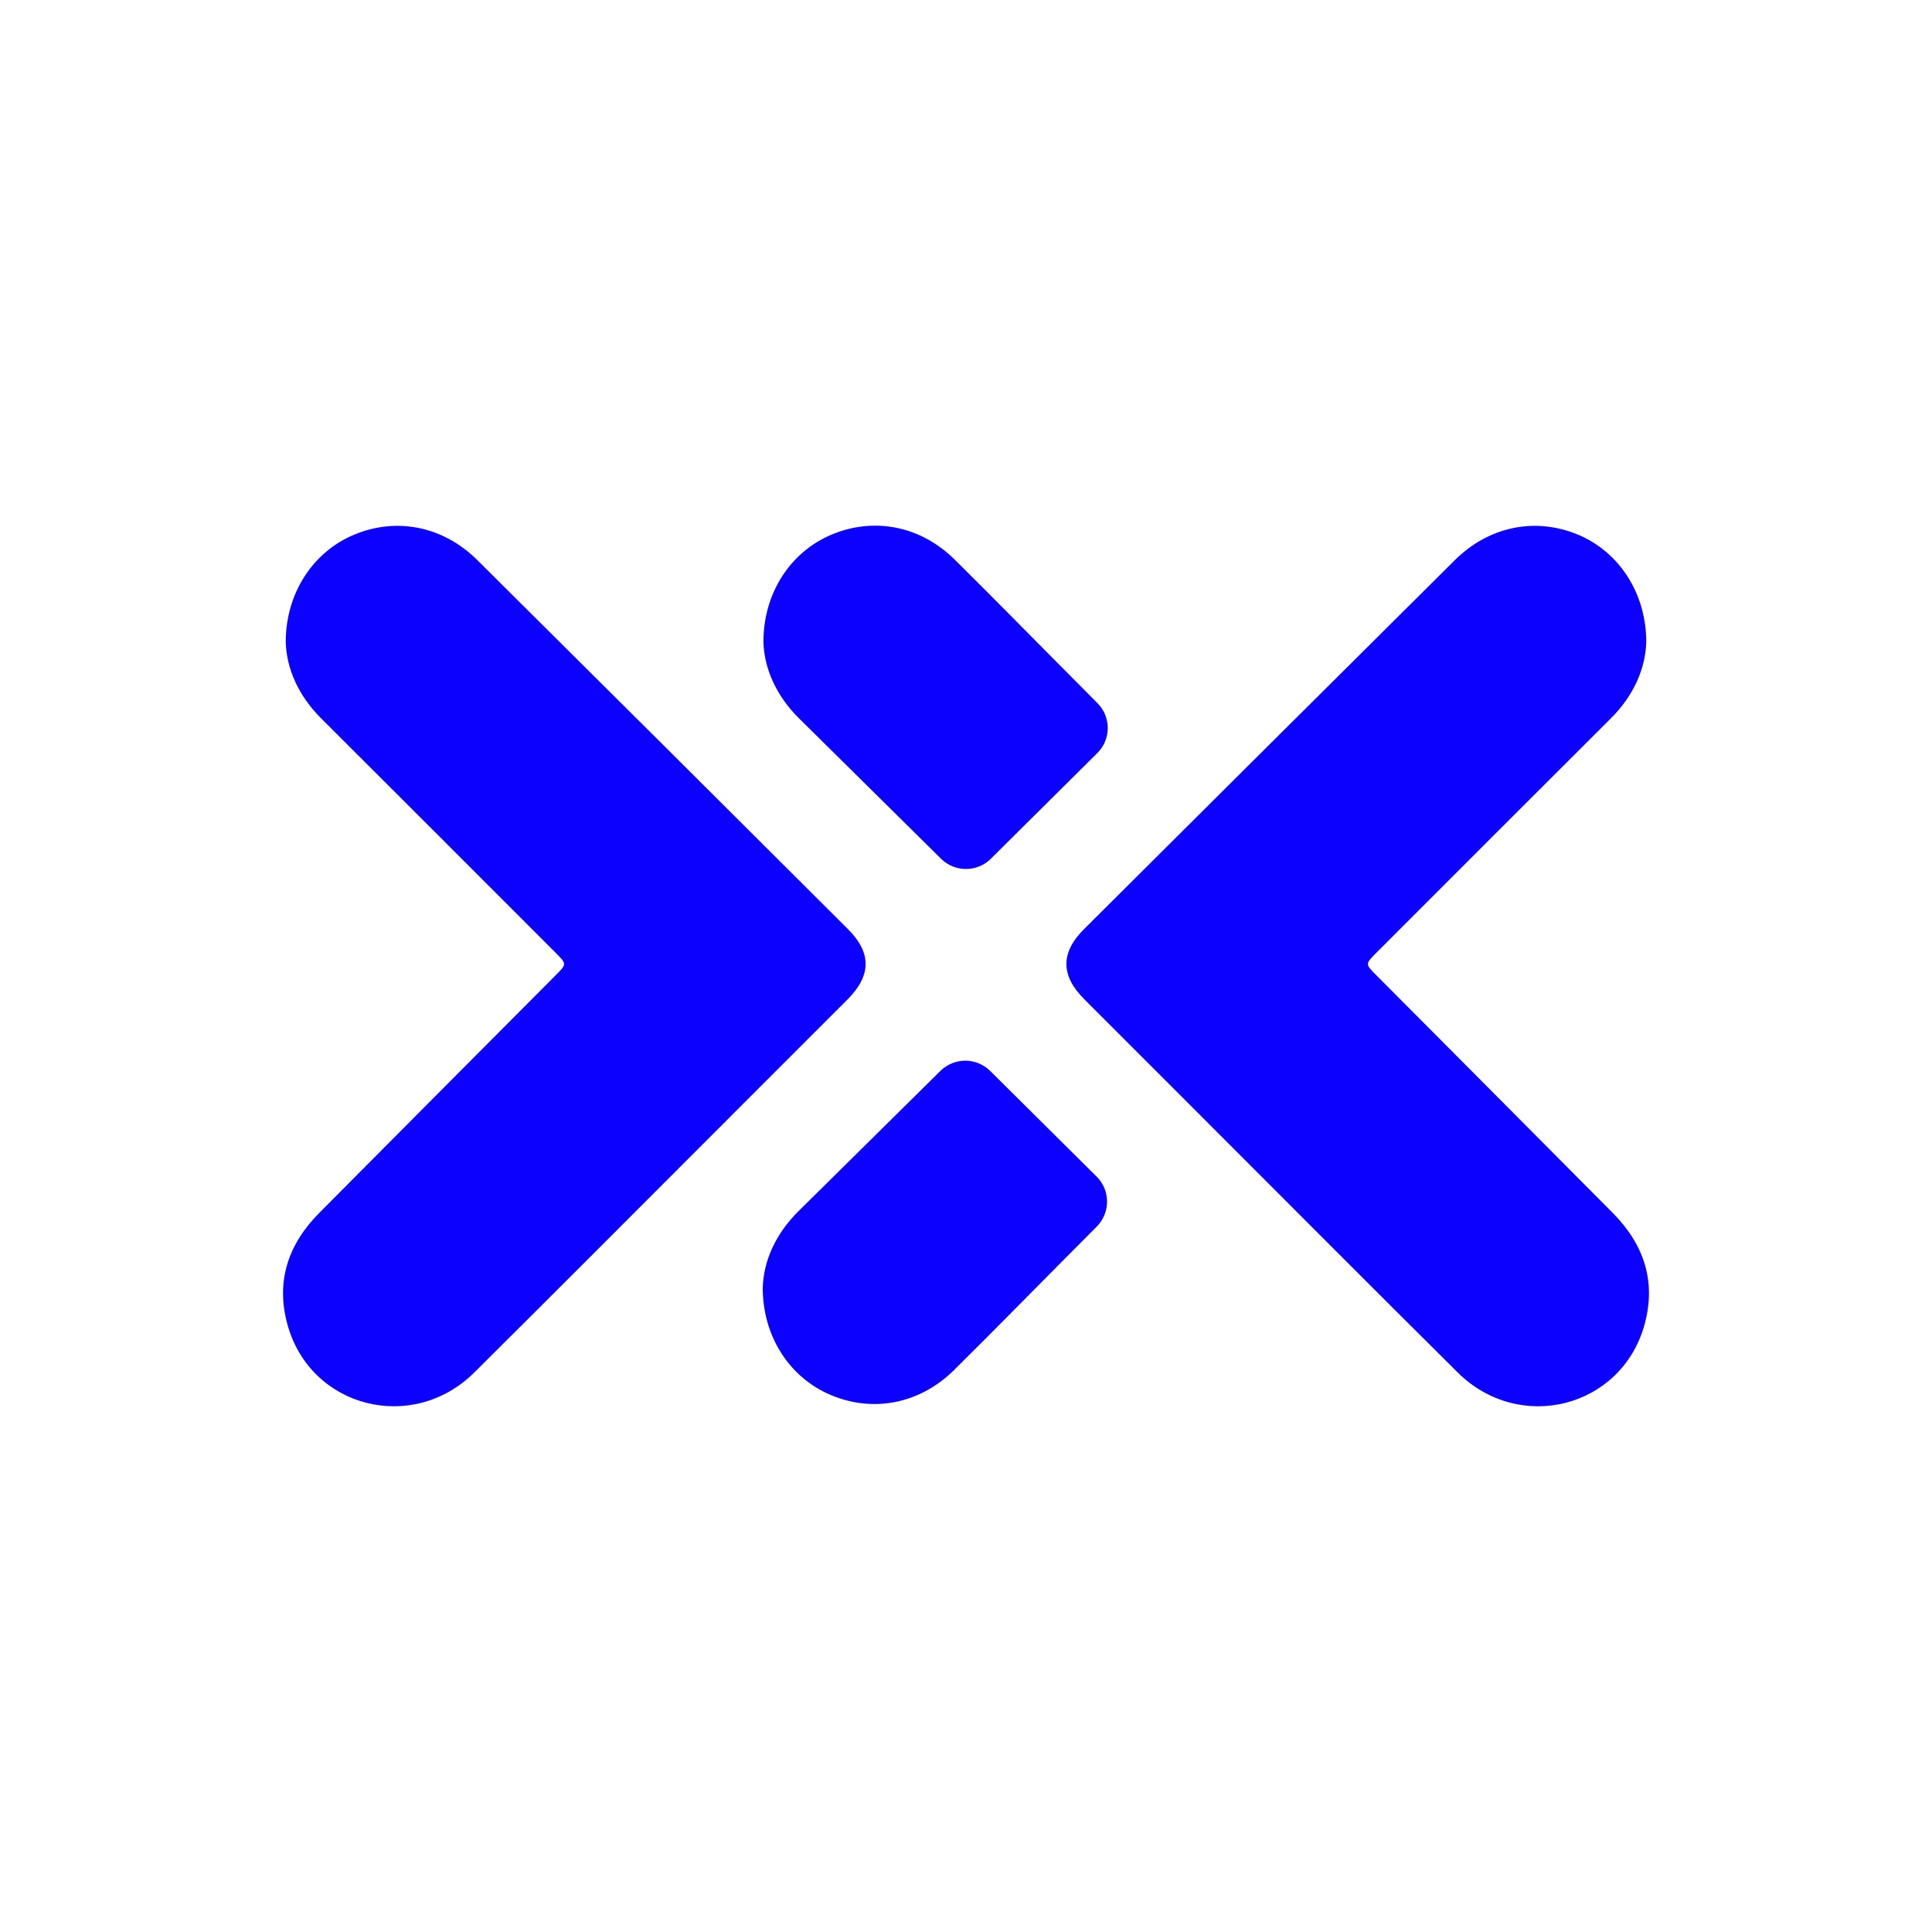
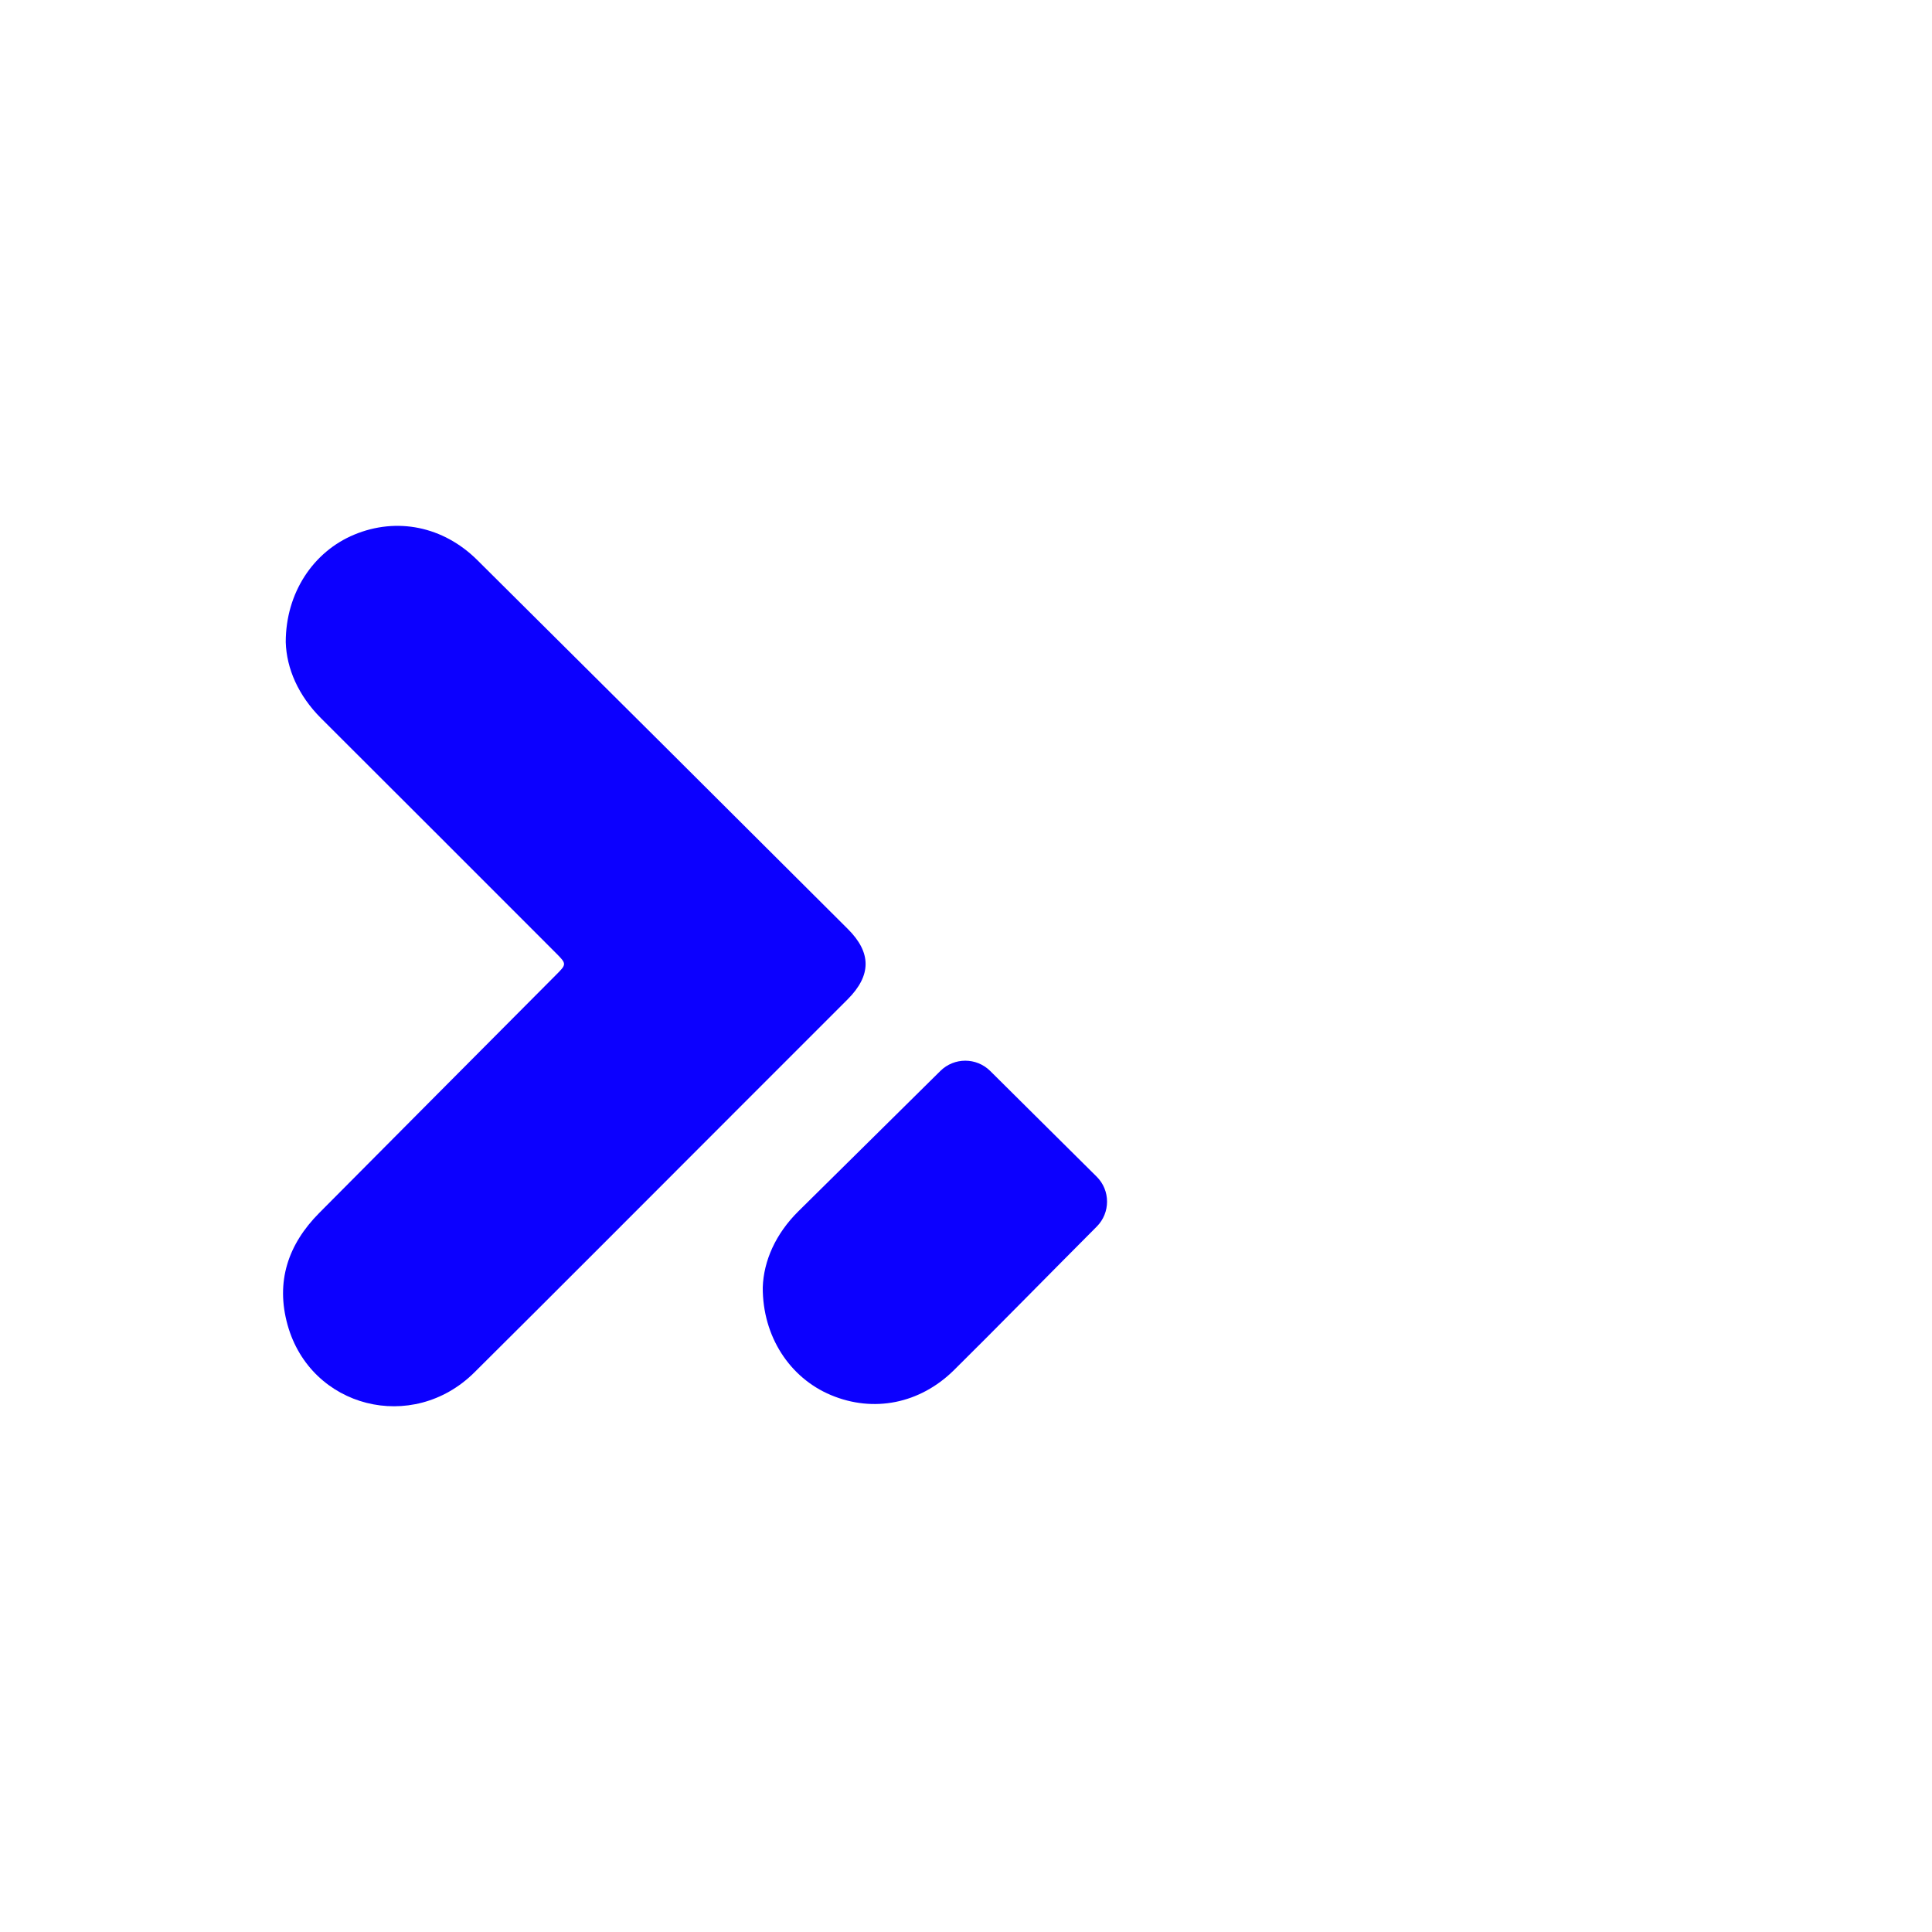
<svg xmlns="http://www.w3.org/2000/svg" version="1.1" id="Layer_1" x="0px" y="0px" viewBox="0 0 2000 2000" style="enable-background:new 0 0 2000 2000;" xml:space="preserve">
  <style type="text/css">
	.st0{fill:none;stroke:#0C00FF;stroke-width:4;stroke-miterlimit:10;}
	.st1{fill:#FFFFFF;}
	.st2{fill:#0C00FF;}
	.st3{fill:#F6F6F6;}
	.st4{fill:#282828;}
</style>
  <g>
-     <path class="st2" d="M1704.2,664.7c-0.8,27.5-13.1,55.4-36.5,78.8c-81,80.7-161.8,161.7-242.6,242.5c-12,12-11.9,12-0.2,23.7   c81.6,82,163.2,163.9,244.7,246c32.2,32.5,45.2,71,32.7,115.9c-24,85.9-129.3,112.7-193.4,49.1c-89.4-88.8-178.3-178.1-267.4-267.2   c-39.7-39.7-79.4-79.3-119-119c-24.7-24.8-24.8-48.4,0-73c127.8-127.3,255.6-254.5,383.6-381.7c35.2-35,83.4-44.7,127.5-26.3   C1675.7,571.1,1704.2,613.7,1704.2,664.7z" />
-     <path class="st2" d="M1025.7,889c-14.3,14.1-37.2,14.1-51.5,0c-46.6-46.2-104.5-103.2-147.1-145.4c-23.5-23.3-35.9-51.2-36.8-78.7   c-0.2-51,28.1-93.6,70.4-111.4c44.1-18.6,92.3-9.1,127.6,25.8c41.1,40.6,100.6,101.3,147.7,148.5c14.3,14.3,14.3,37.6-0.1,51.8   L1025.7,889z" />
    <path class="st2" d="M295.8,664.7c0.8,27.5,13.1,55.4,36.5,78.8c81,80.7,161.8,161.7,242.6,242.5c12,12,11.9,12,0.2,23.7   c-81.6,82-163.2,163.9-244.7,246c-32.2,32.5-45.2,71-32.7,115.9c24,85.9,129.3,112.7,193.4,49.1c89.4-88.8,178.3-178.1,267.4-267.2   c39.7-39.7,79.4-79.3,119-119c24.7-24.8,24.8-48.4,0-73C749.9,834.2,622.1,706.9,494.1,579.8c-35.2-35-83.4-44.7-127.5-26.3   C324.3,571.1,295.8,613.7,295.8,664.7z" />
    <path class="st2" d="M1025,1108.6c-14.3-14.1-37.2-14.1-51.5,0c-46.6,46.2-104.5,103.2-147.1,145.4c-23.5,23.3-35.9,51.2-36.8,78.7   c-0.2,51,28.1,93.6,70.4,111.4c44.1,18.6,92.3,9.1,127.6-25.8c41.1-40.6,100.6-101.3,147.7-148.5c14.3-14.3,14.3-37.6-0.1-51.8   L1025,1108.6z" />
  </g>
</svg>